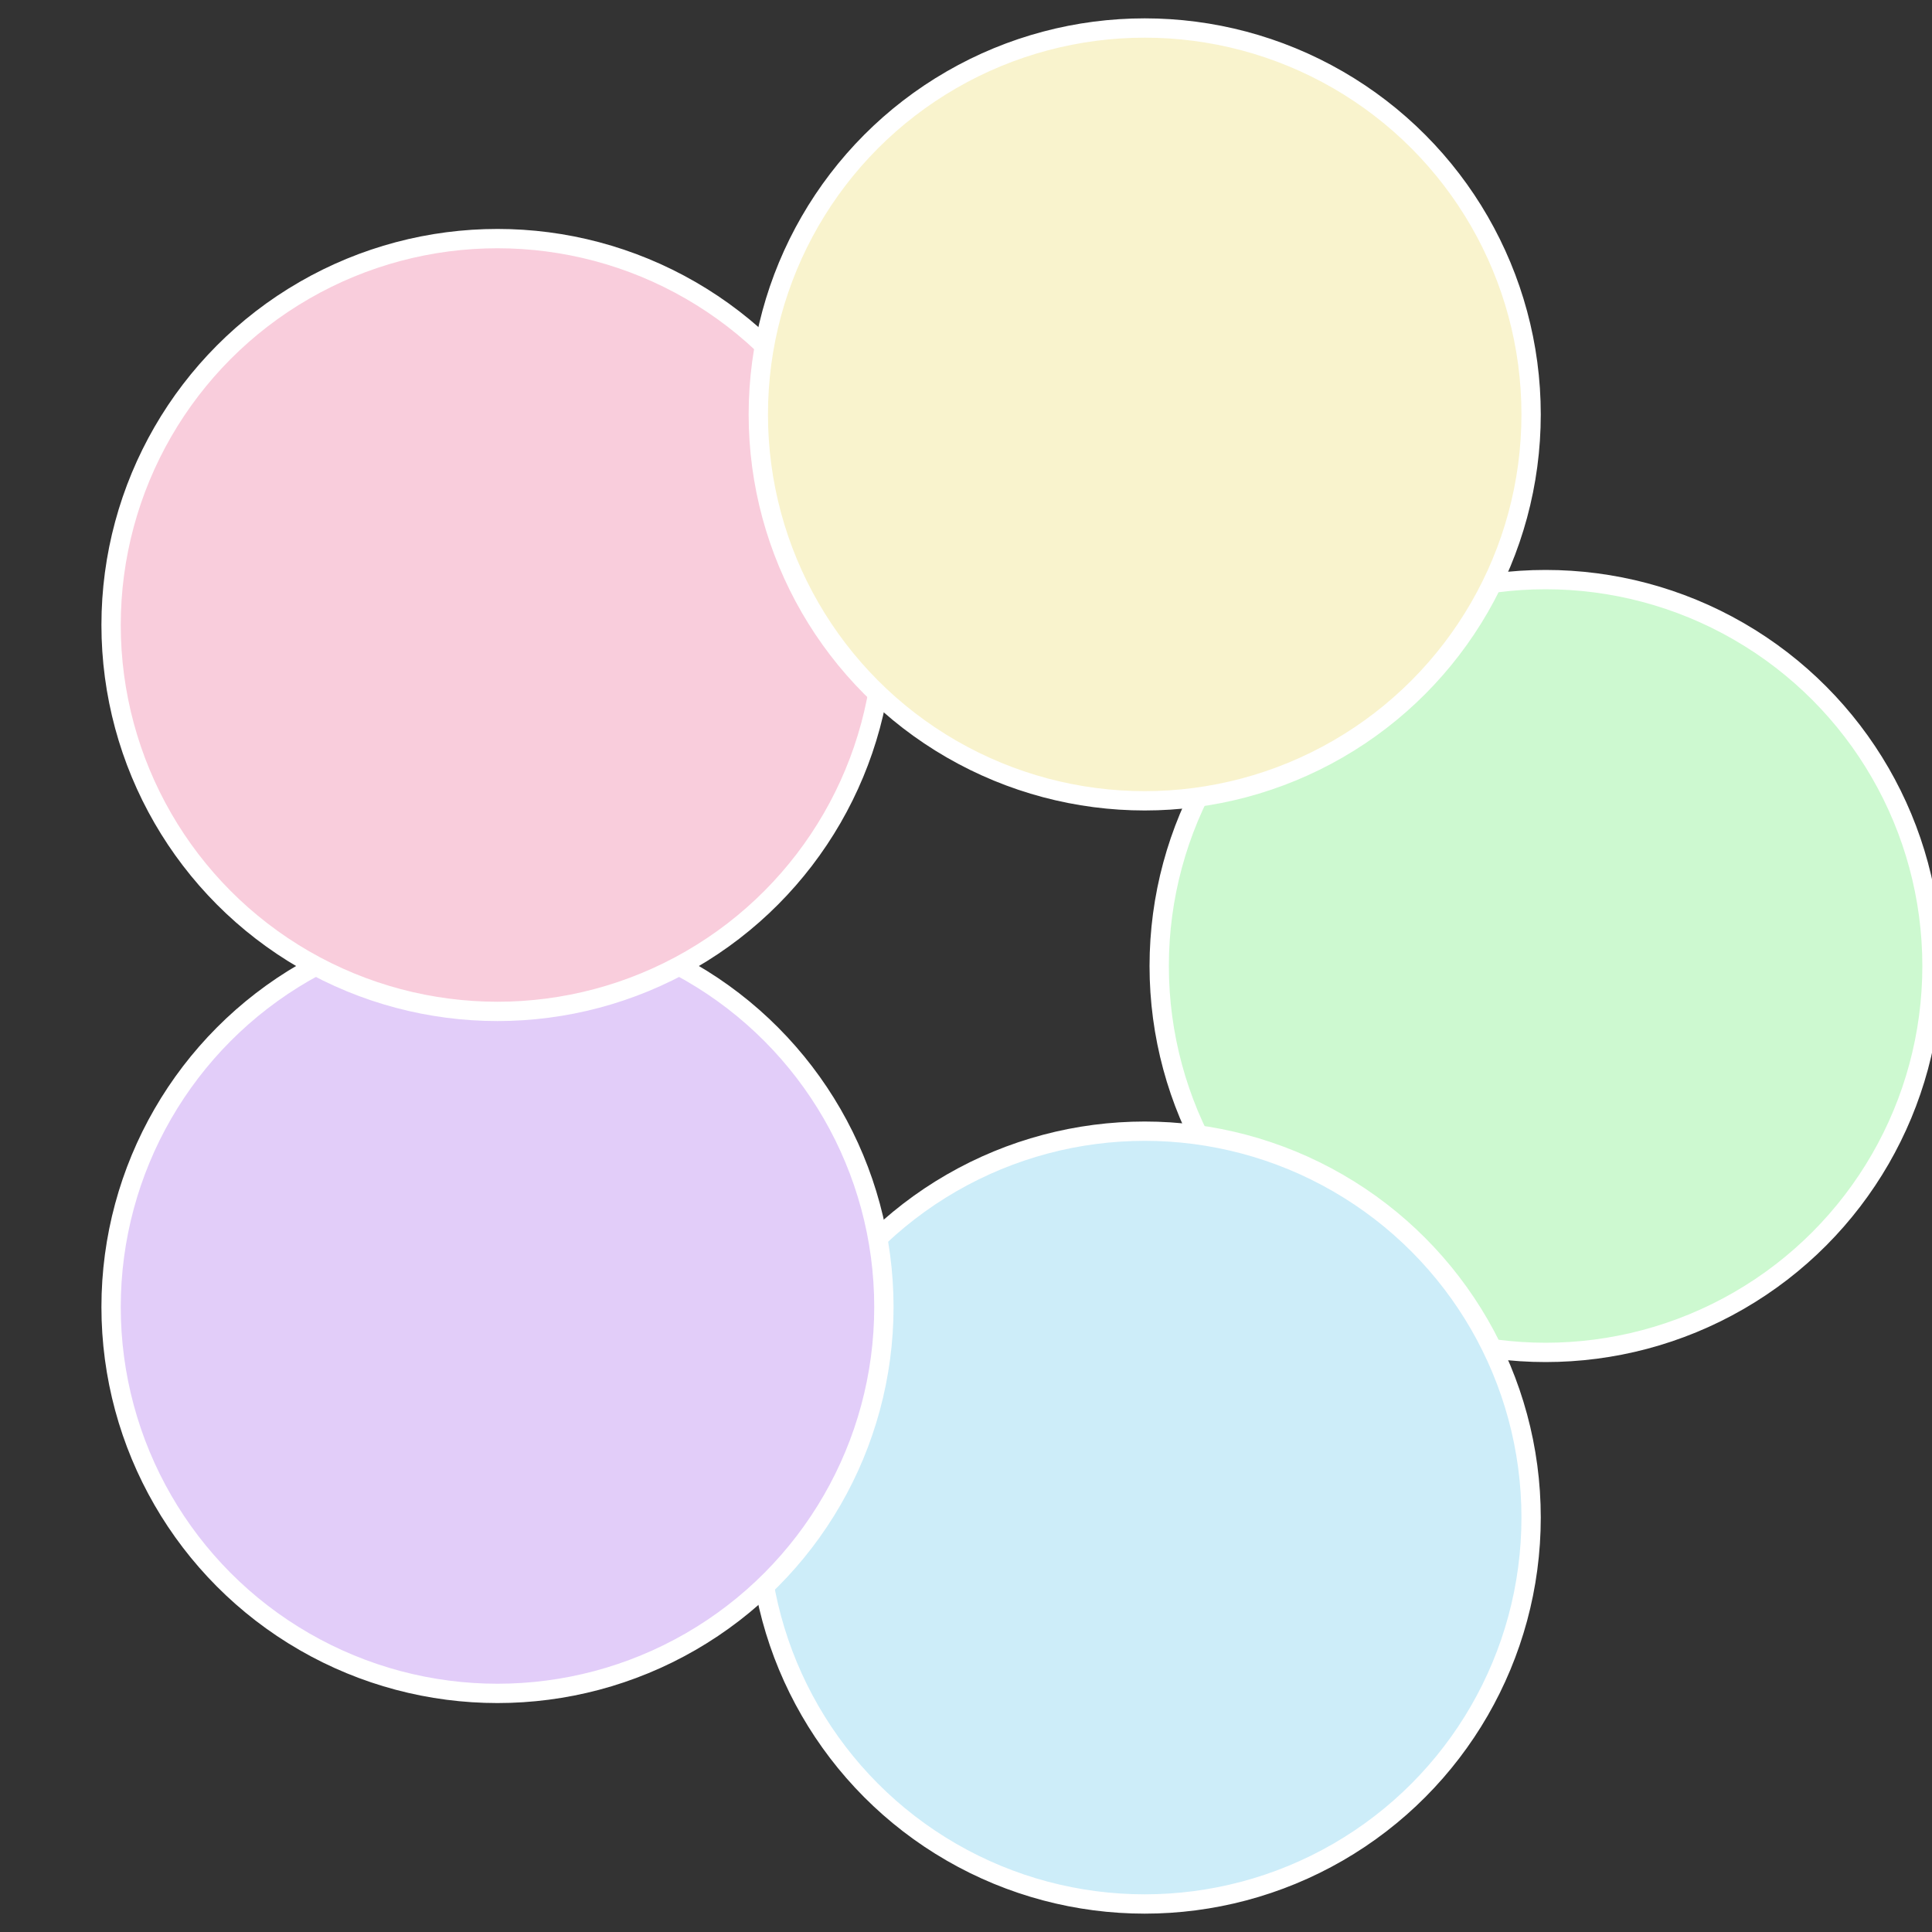
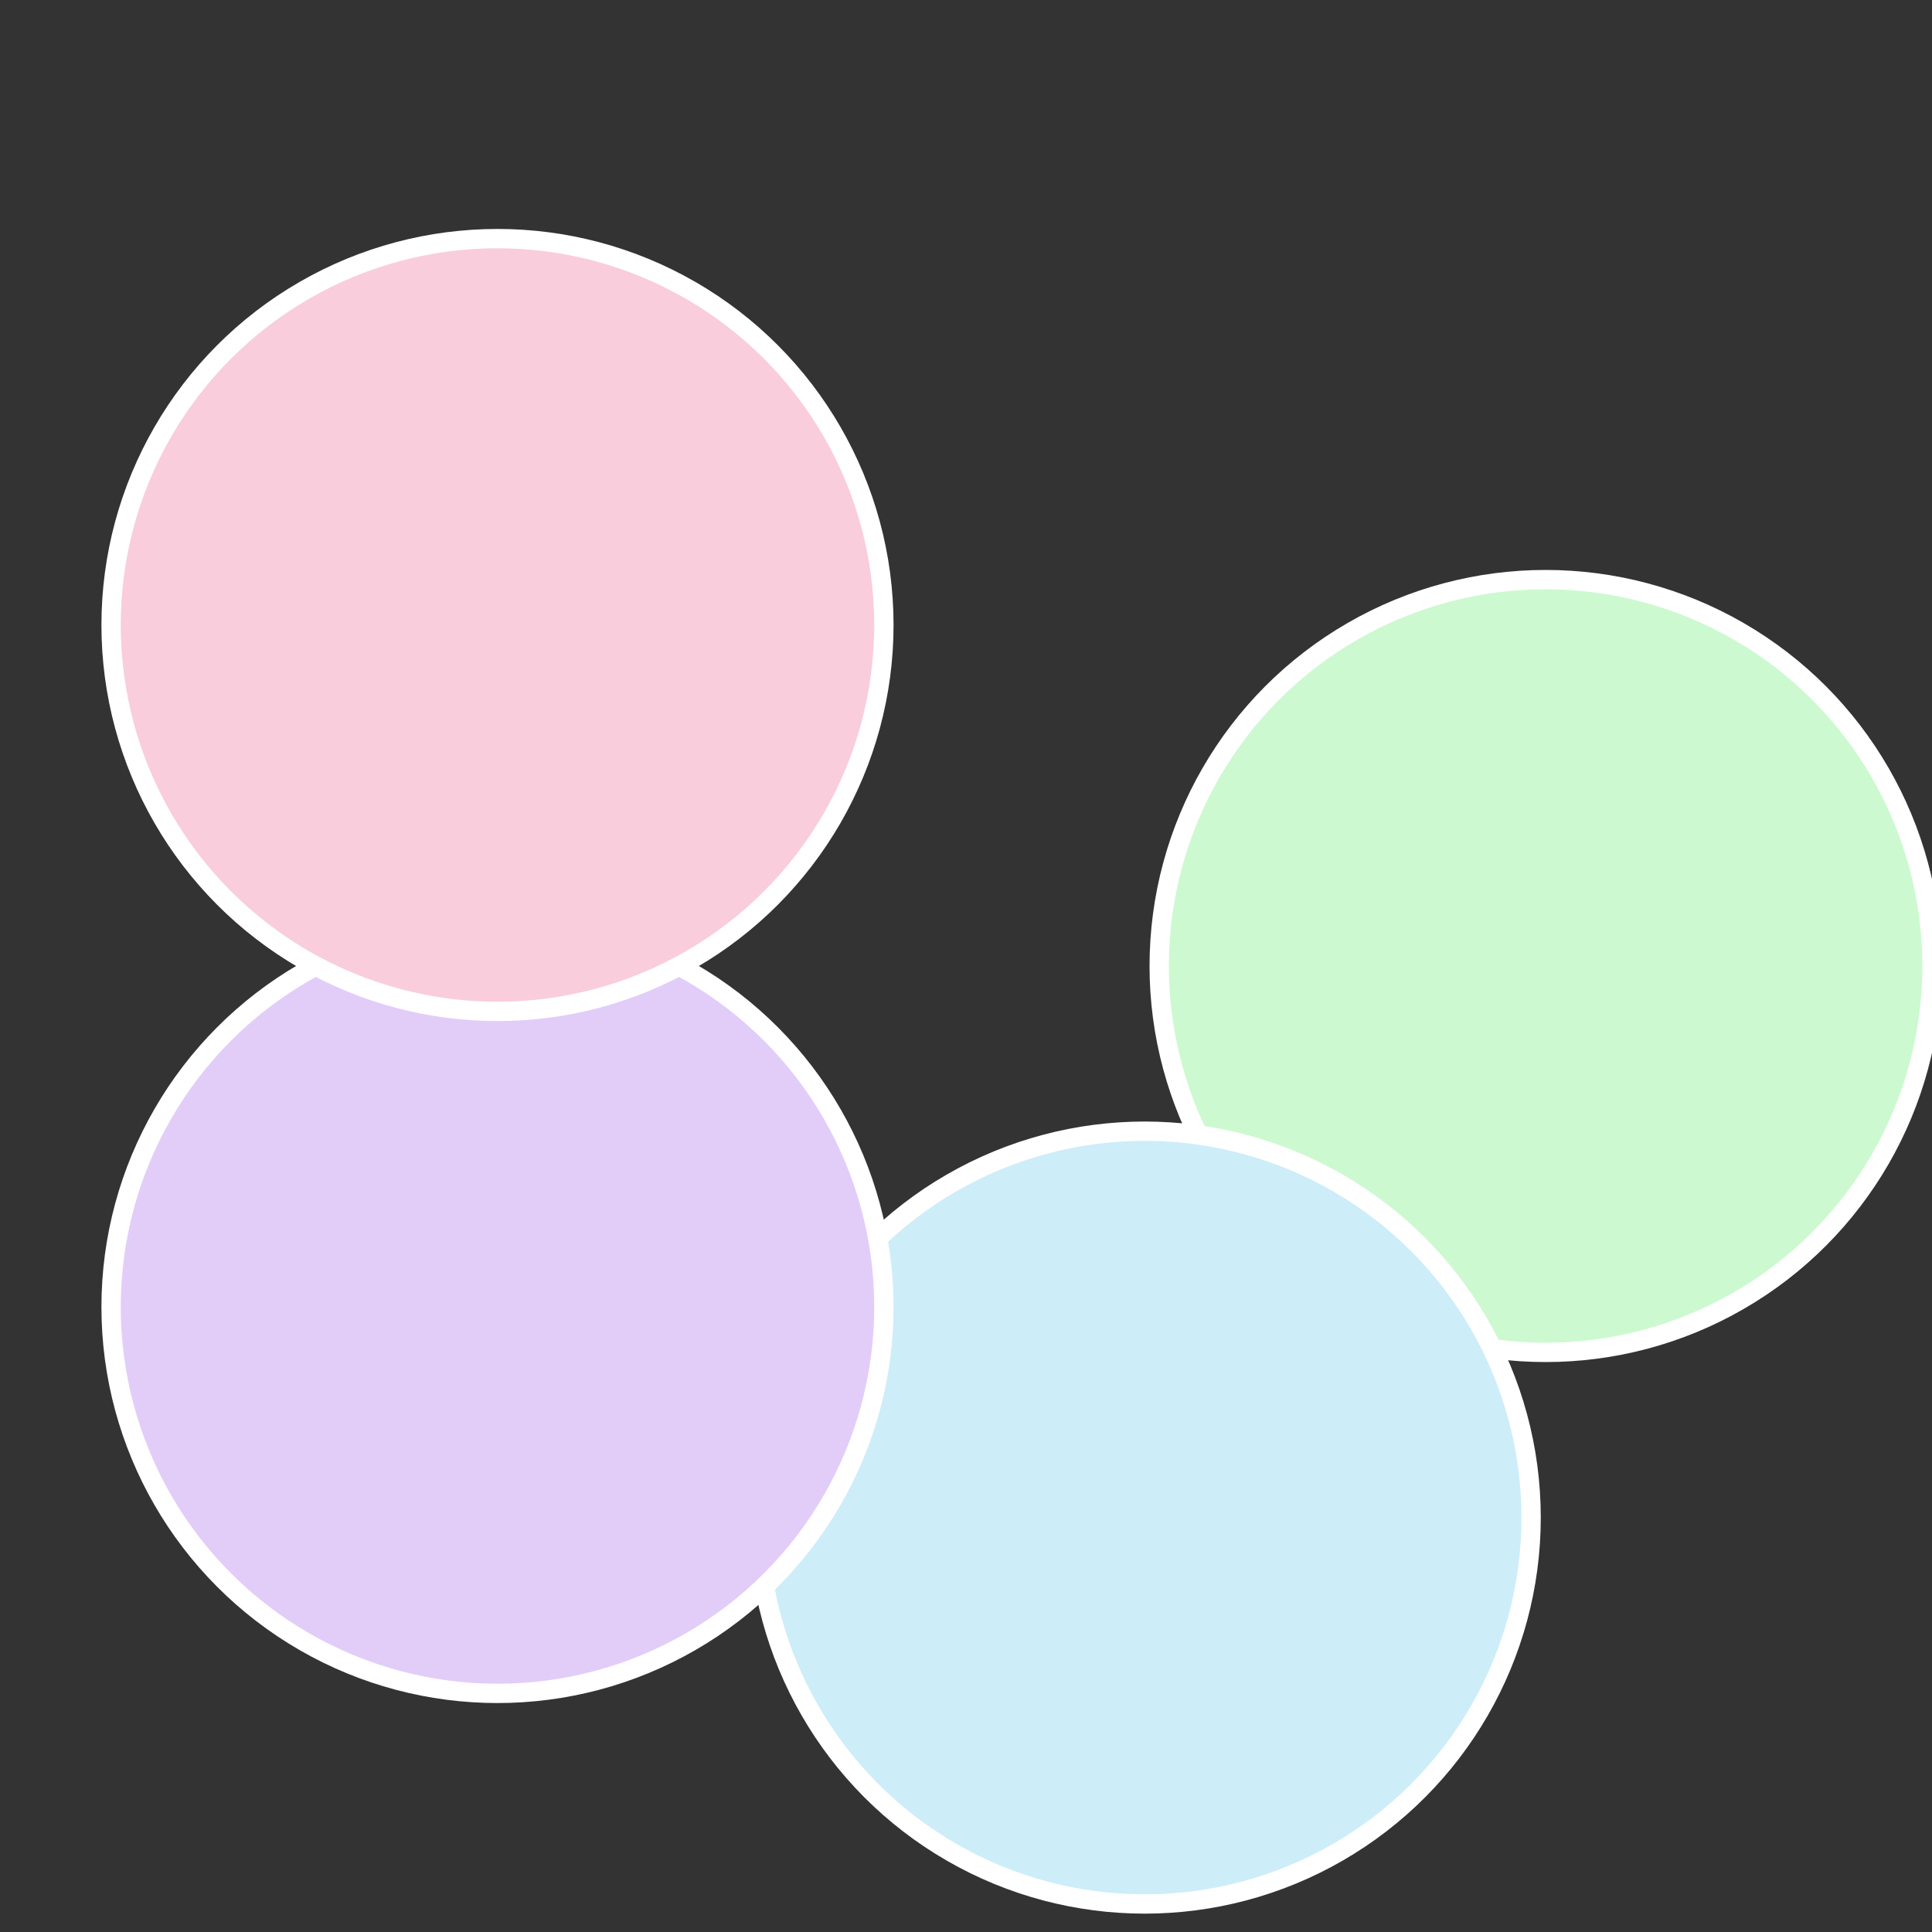
<svg xmlns="http://www.w3.org/2000/svg" width="500" height="500" viewBox="-1 -1 2 2">
  <rect x="-1" y="-1" width="2" height="2" fill="#333333" stroke="none" />
  <circle cx="0.6" cy="0" r="0.4" fill="#cdf9d0" stroke="#fff" stroke-width="1%" />
  <circle cx="0.185" cy="0.571" r="0.4" fill="#cdedf9" stroke="#fff" stroke-width="1%" />
  <circle cx="-0.485" cy="0.353" r="0.4" fill="#e2cdf9" stroke="#fff" stroke-width="1%" />
  <circle cx="-0.485" cy="-0.353" r="0.4" fill="#f9cddc" stroke="#fff" stroke-width="1%" />
-   <circle cx="0.185" cy="-0.571" r="0.4" fill="#f9f3cd" stroke="#fff" stroke-width="1%" />
</svg>